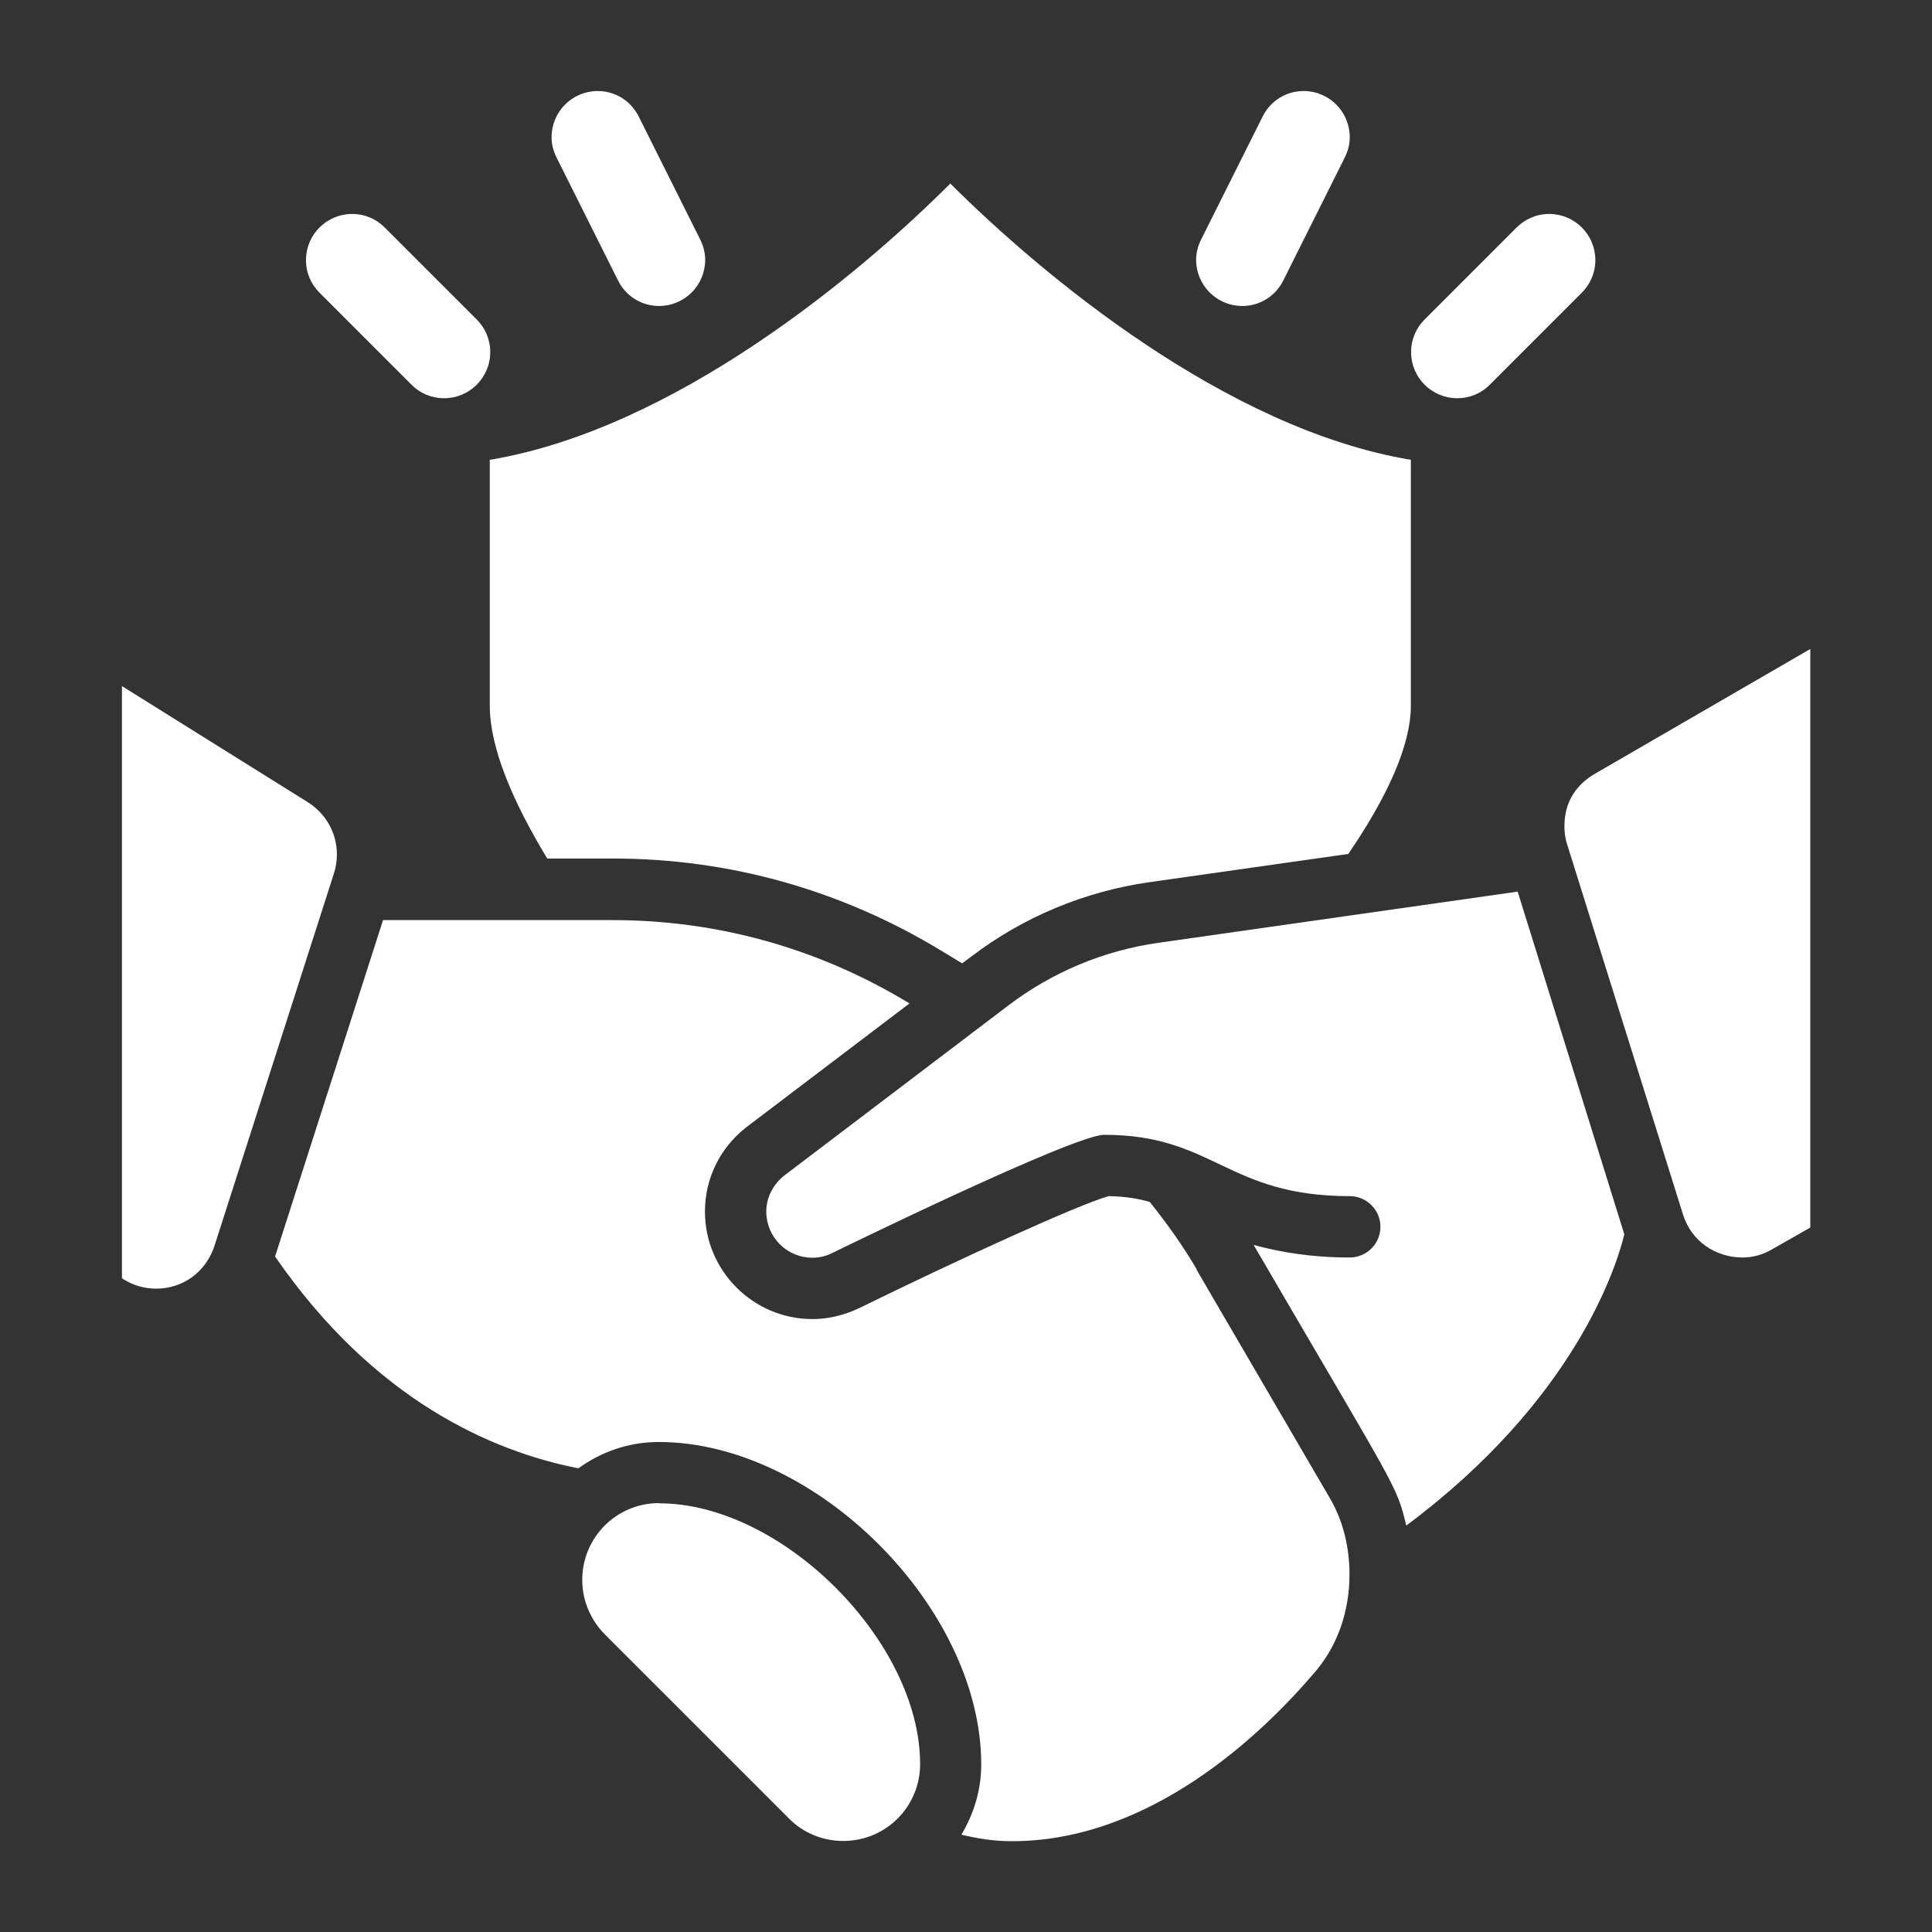
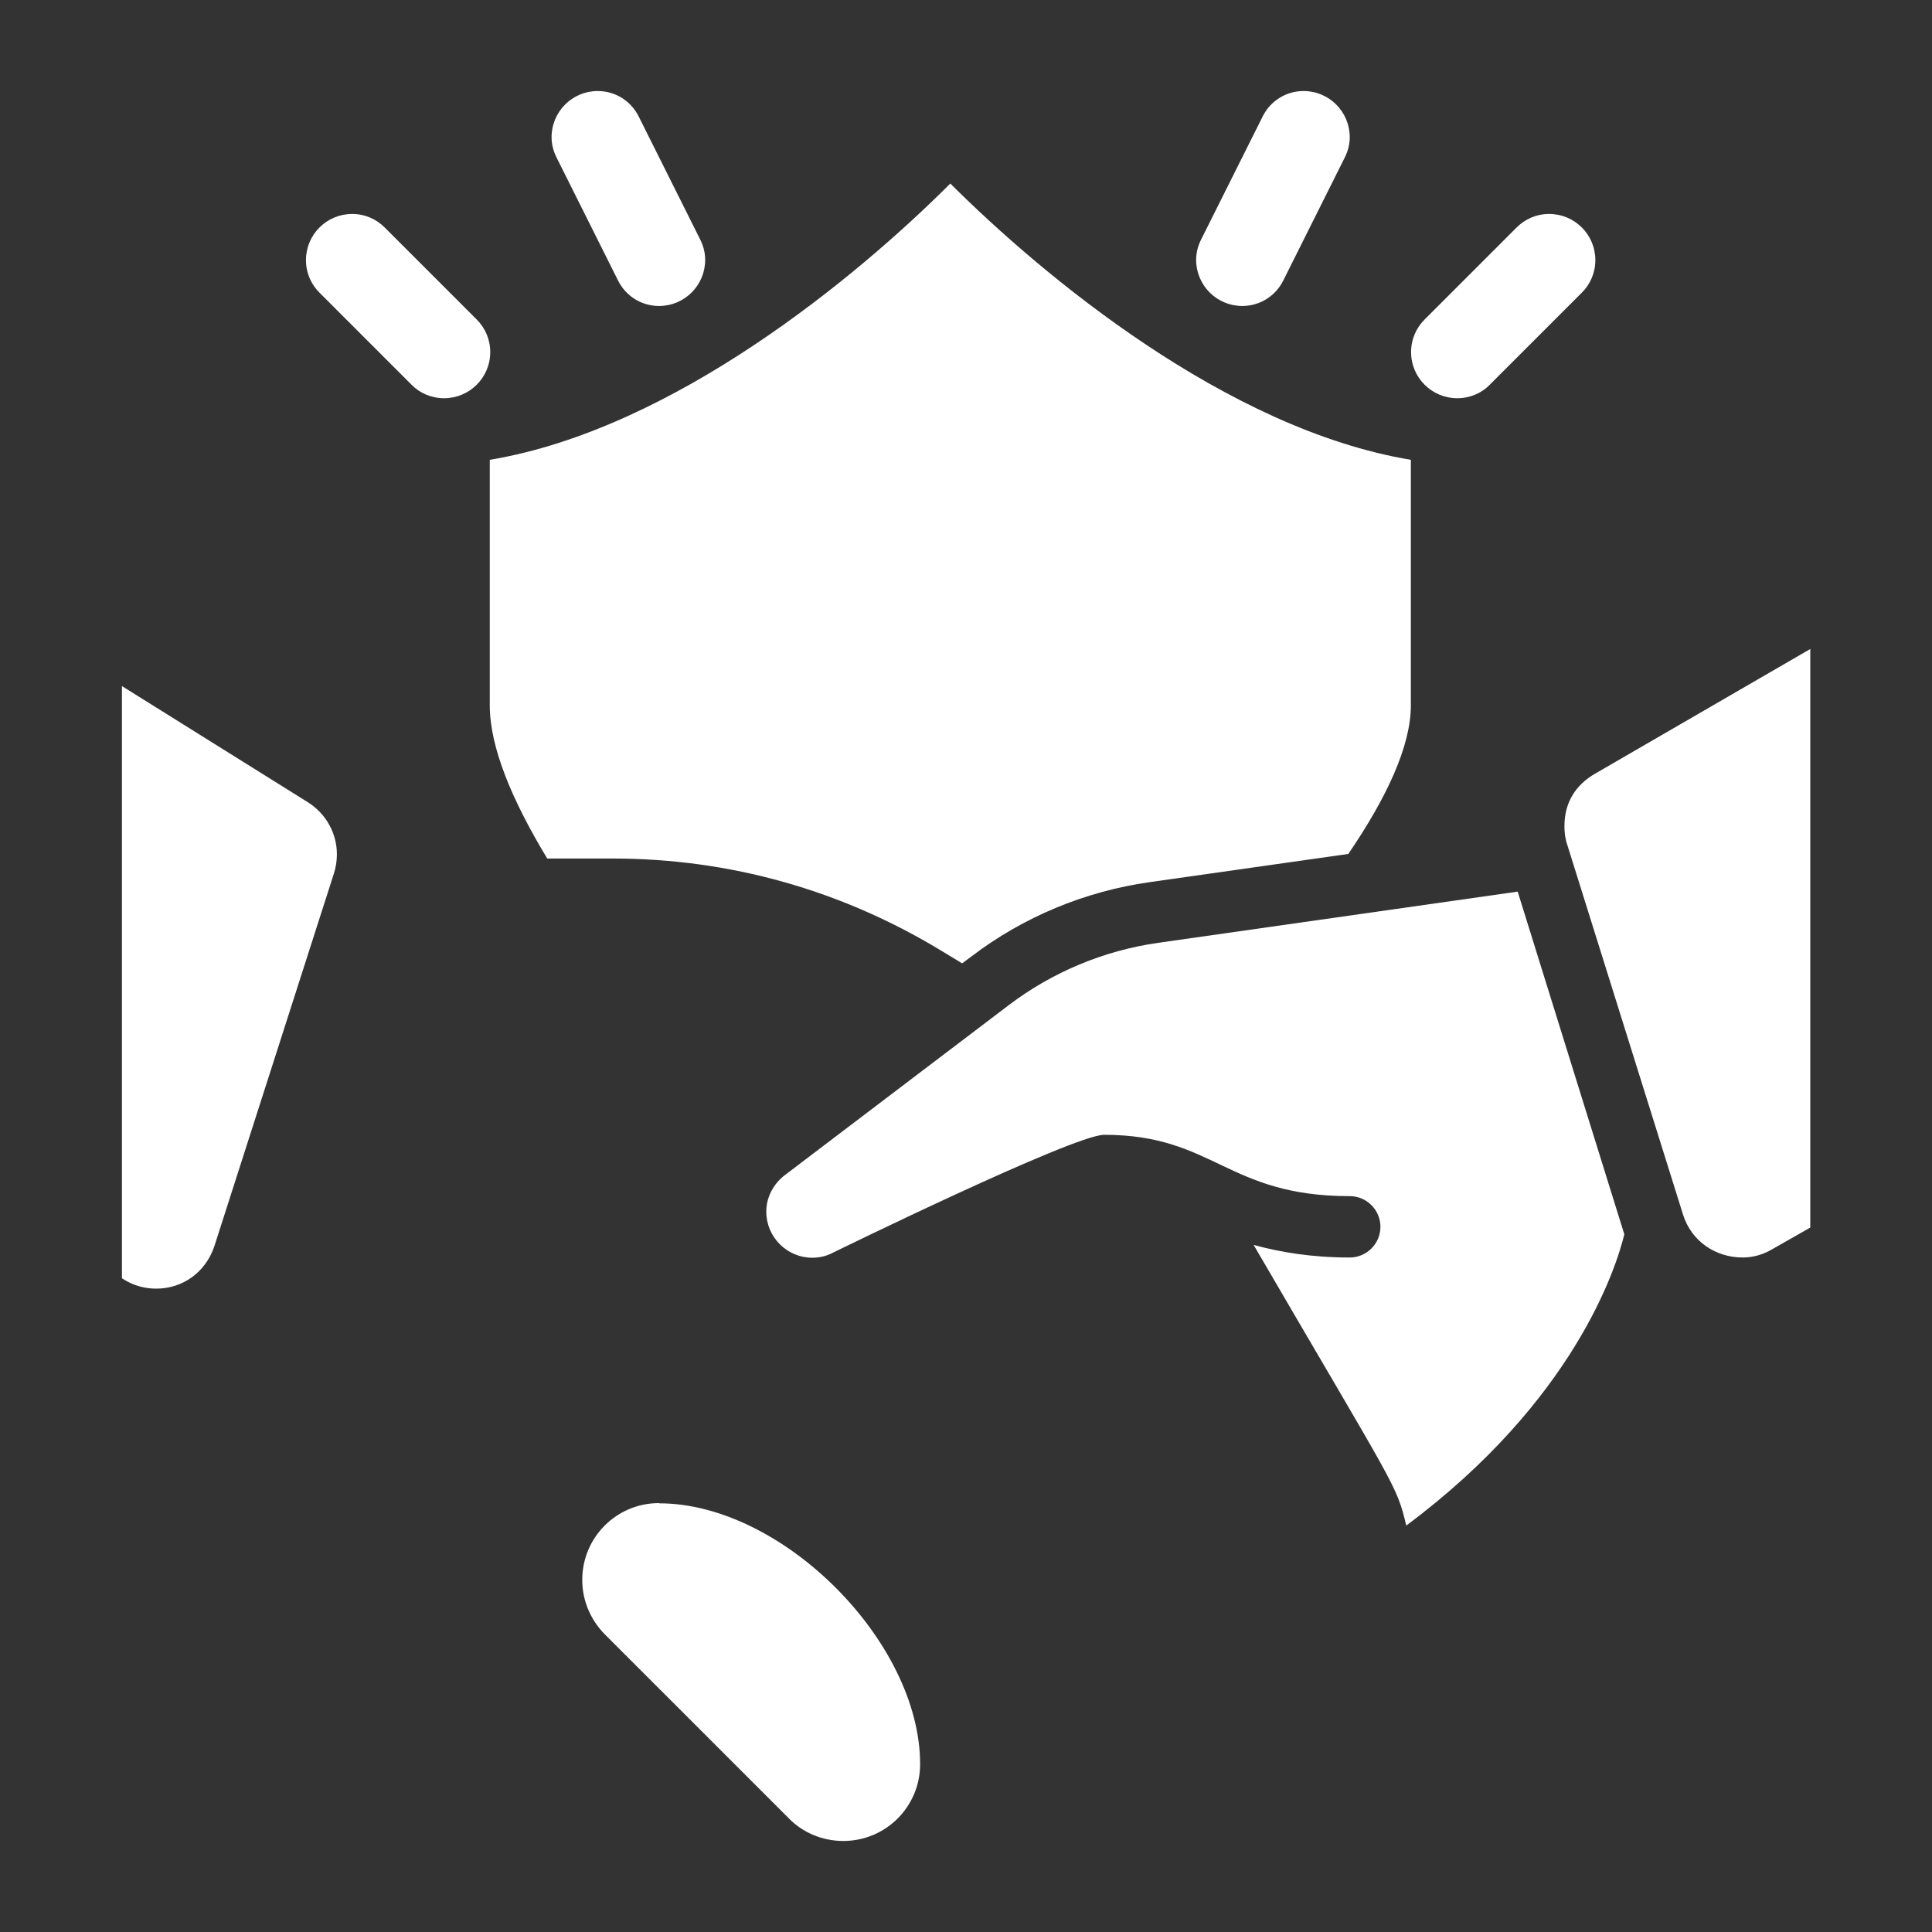
<svg xmlns="http://www.w3.org/2000/svg" width="67" height="67" viewBox="0 0 67 67" fill="none">
  <rect x="0" y="0" width="67" height="67" fill="#333333" stroke="none" />
  <path d="M22.855 52.126C21.381 52.126 20.192 53.315 20.192 54.789C20.192 55.526 20.494 56.188 20.971 56.674L27.361 63.064C27.838 63.55 28.509 63.843 29.245 63.843C30.72 63.843 31.909 62.653 31.909 61.179C31.909 56.925 27.118 52.134 22.864 52.134L22.855 52.126Z" fill="white" />
  <path d="M10.678 27.822L4.229 23.793V44.329L4.28 44.362C4.64 44.589 5.033 44.689 5.419 44.689C6.323 44.689 7.119 44.136 7.429 43.232L11.574 30.309C11.65 30.083 11.683 29.849 11.683 29.622C11.683 28.91 11.315 28.224 10.678 27.822Z" fill="white" />
  <path d="M62.77 22.512L55.325 26.825C54.655 27.21 54.253 27.813 54.253 28.651C54.253 28.869 54.278 29.086 54.354 29.304L58.365 42.118C58.658 43.056 59.504 43.609 60.434 43.609C60.777 43.609 61.129 43.517 61.456 43.324L62.779 42.57V22.504L62.77 22.512Z" fill="white" />
-   <path d="M41.506 44.027C41.021 43.198 40.468 42.428 39.873 41.682C39.463 41.565 39.011 41.49 38.45 41.481C37.411 41.766 33.224 43.684 29.807 45.359C29.279 45.61 28.735 45.744 28.173 45.744C26.122 45.744 24.447 44.069 24.447 42.017C24.447 40.87 24.966 39.806 25.879 39.094L31.54 34.798C28.425 32.905 24.924 31.909 21.256 31.909H13.283L9.539 43.575C12.964 48.541 17.035 50.325 20.058 50.92C20.845 50.35 21.8 50.007 22.847 50.007C28.282 50.007 34.028 55.752 34.028 61.188C34.028 62.084 33.768 62.905 33.341 63.625C33.902 63.759 34.463 63.851 35.091 63.851C39.898 63.851 43.776 60.141 45.627 57.955C46.414 57.025 46.799 55.828 46.799 54.605C46.799 53.675 46.59 52.763 46.121 51.959L41.498 44.036L41.506 44.027Z" fill="white" />
  <path d="M52.629 30.921L40.167 32.696C38.282 32.964 36.498 33.709 34.983 34.857L27.194 40.77C26.825 41.063 26.574 41.515 26.574 42.017C26.574 42.897 27.286 43.617 28.174 43.617C28.425 43.617 28.659 43.558 28.869 43.45C28.869 43.45 37.227 39.354 38.291 39.354C42.101 39.354 42.545 41.481 46.808 41.481C47.394 41.481 47.872 41.959 47.872 42.545C47.872 43.131 47.394 43.609 46.808 43.609C45.476 43.609 44.396 43.424 43.475 43.173C48.424 51.665 48.424 51.464 48.768 52.905C54.605 48.558 56.054 43.944 56.33 42.805L52.629 30.912V30.921Z" fill="white" />
  <path d="M21.256 29.773C25.301 29.773 29.187 30.87 32.646 32.972L33.366 33.408L33.693 33.165C35.485 31.8 37.621 30.912 39.857 30.594L46.758 29.614C48.073 27.688 48.927 25.887 48.927 24.463V15.946C42.537 14.882 36.155 9.556 32.956 6.365C29.765 9.556 23.375 14.882 16.985 15.946V24.463C16.985 25.929 17.772 27.78 18.978 29.773H21.239H21.256Z" fill="white" />
  <path d="M10.611 9.02C10.611 9.464 10.787 9.857 11.08 10.15L14.271 13.341C14.556 13.634 14.958 13.81 15.402 13.81C16.281 13.81 17.001 13.098 17.001 12.211C17.001 11.767 16.825 11.373 16.532 11.08L13.341 7.889C13.048 7.596 12.655 7.42 12.211 7.42C11.331 7.42 10.611 8.132 10.611 9.02Z" fill="white" />
  <path d="M19.128 4.757C19.128 3.878 19.84 3.157 20.728 3.157C21.356 3.157 21.892 3.517 22.152 4.045L24.279 8.3C24.388 8.517 24.455 8.752 24.455 9.011C24.455 9.891 23.743 10.611 22.855 10.611C22.227 10.611 21.691 10.251 21.431 9.723L19.304 5.469C19.195 5.251 19.128 5.017 19.128 4.757Z" fill="white" />
  <path d="M55.325 9.02C55.325 9.464 55.149 9.857 54.856 10.15L51.665 13.341C51.381 13.634 50.979 13.81 50.535 13.81C49.655 13.81 48.935 13.098 48.935 12.211C48.935 11.767 49.111 11.373 49.404 11.08L52.595 7.889C52.888 7.596 53.282 7.42 53.726 7.42C54.605 7.42 55.325 8.132 55.325 9.02Z" fill="white" />
  <path d="M46.808 4.757C46.808 3.878 46.096 3.157 45.208 3.157C44.58 3.157 44.044 3.517 43.785 4.045L41.657 8.3C41.548 8.517 41.481 8.752 41.481 9.011C41.481 9.891 42.193 10.611 43.081 10.611C43.709 10.611 44.245 10.251 44.505 9.723L46.632 5.469C46.741 5.251 46.808 5.017 46.808 4.757Z" fill="white" />
</svg>